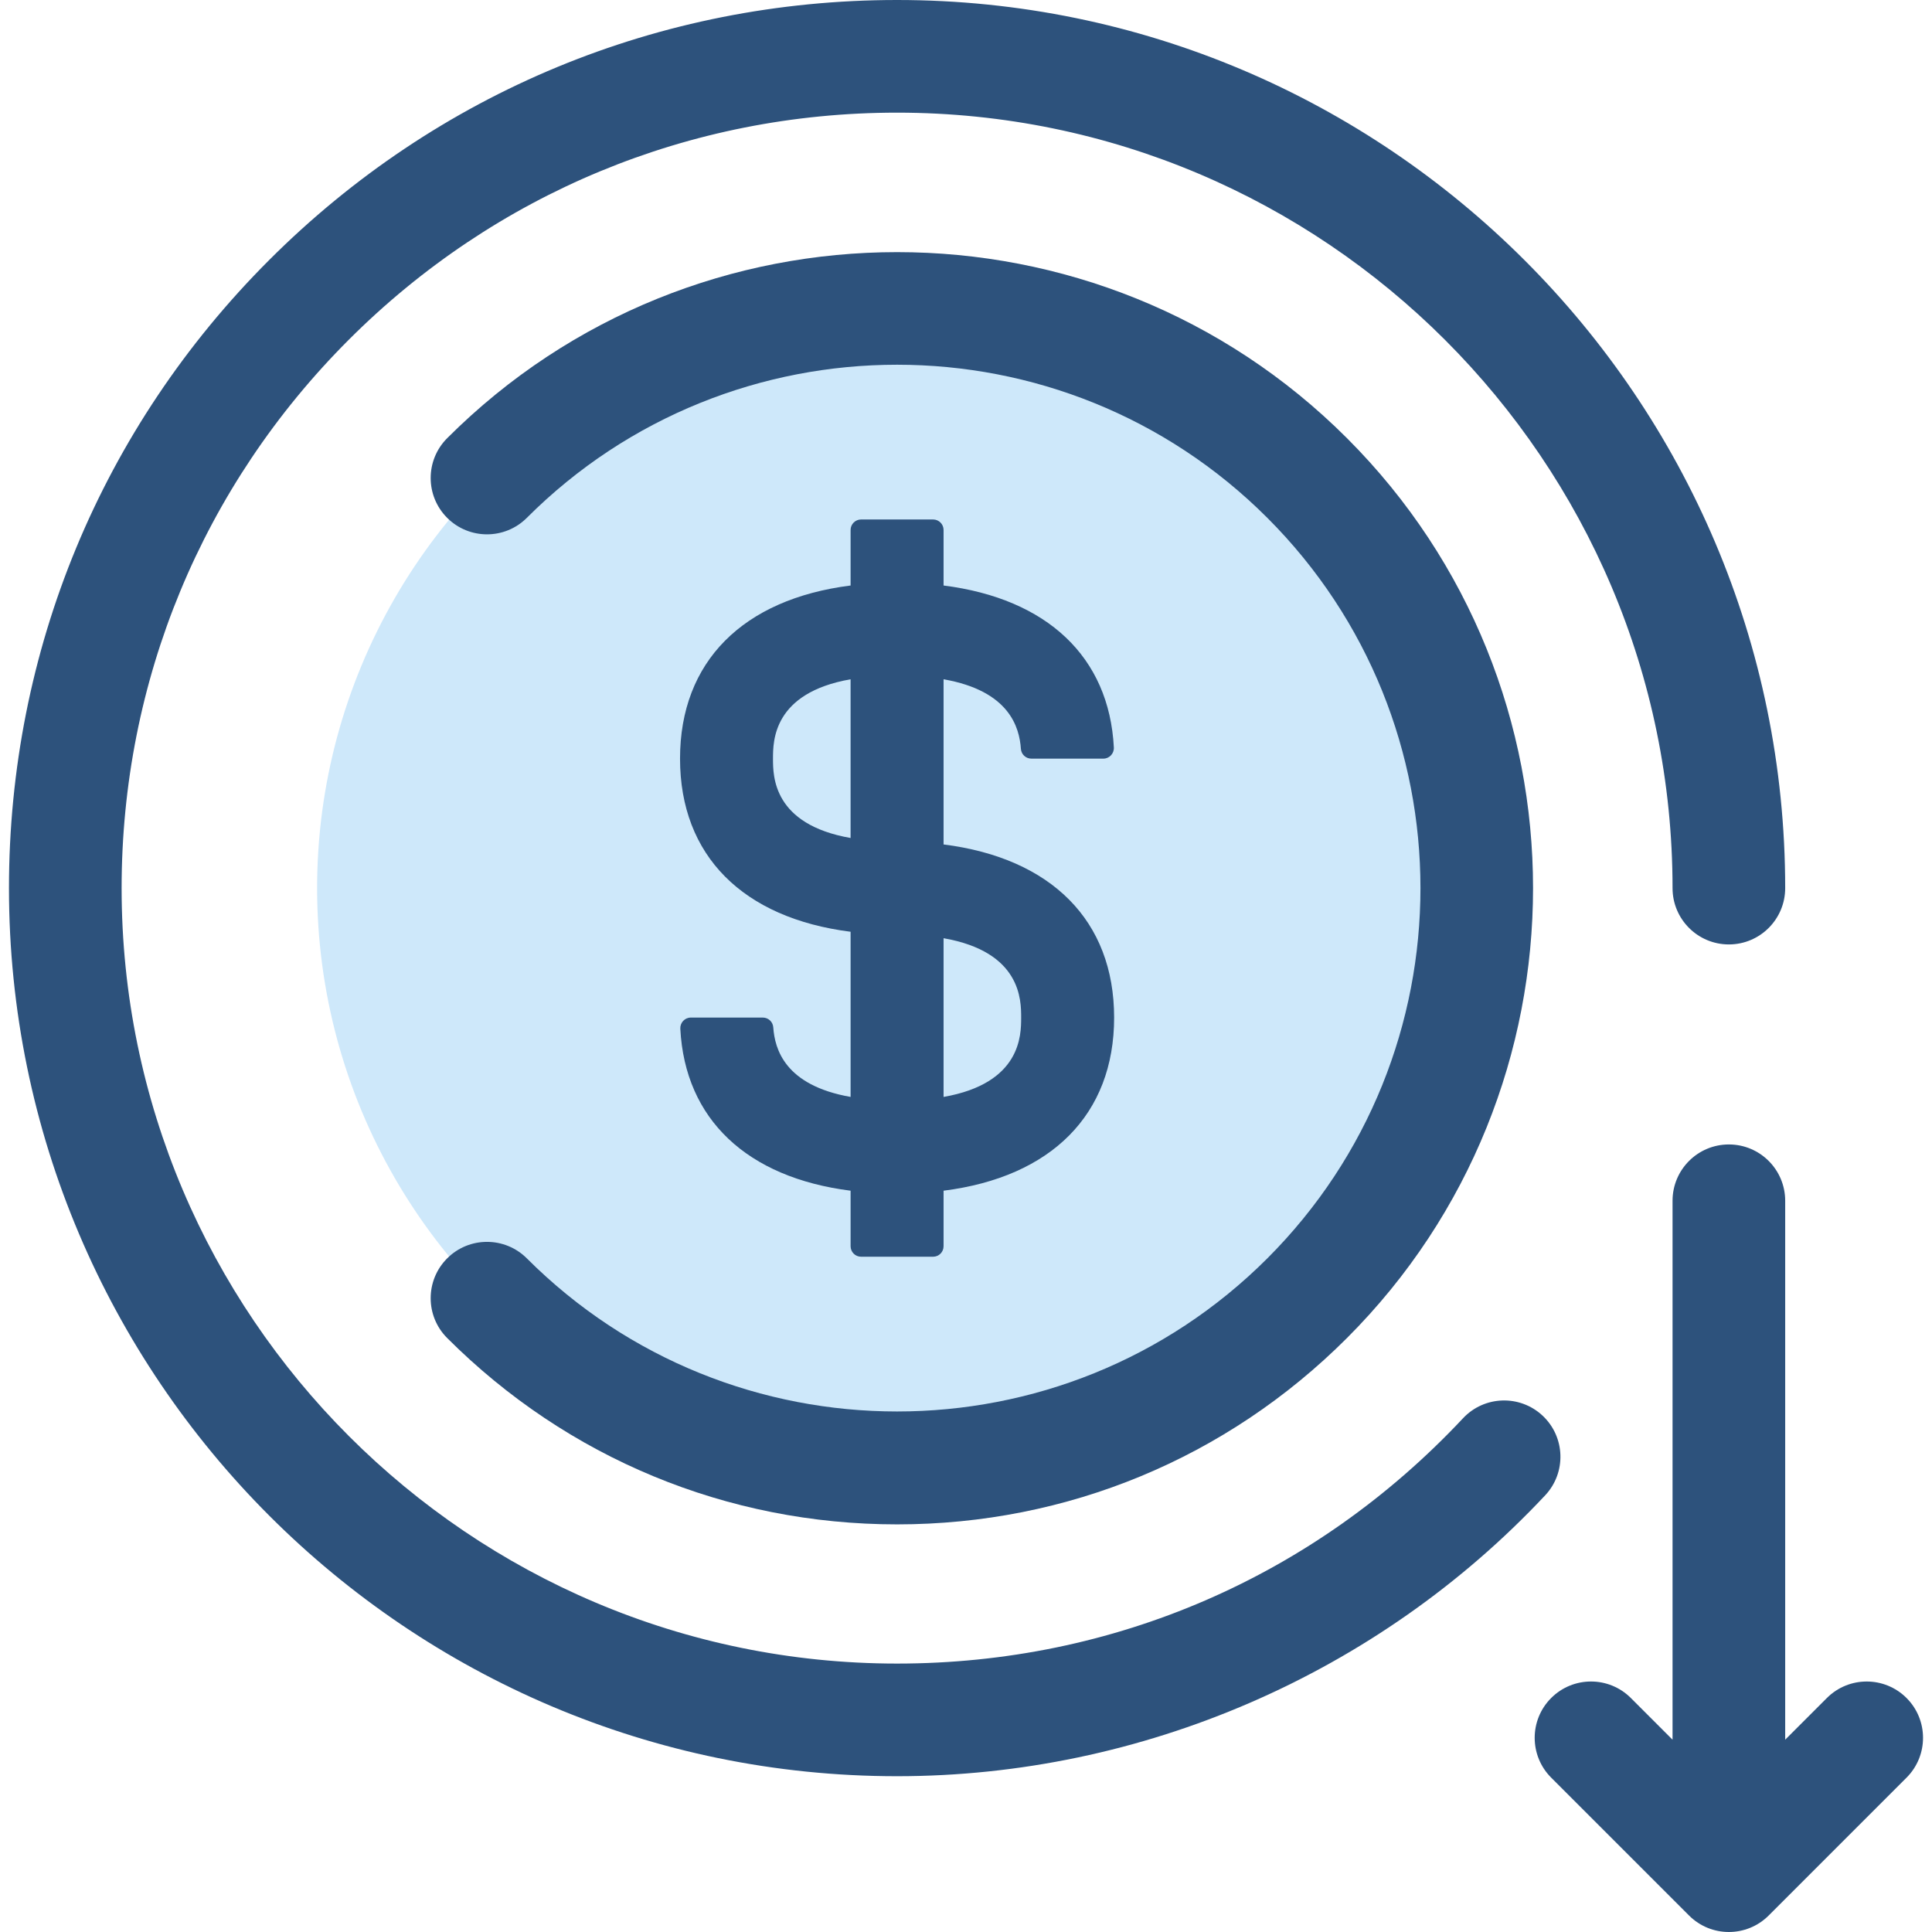
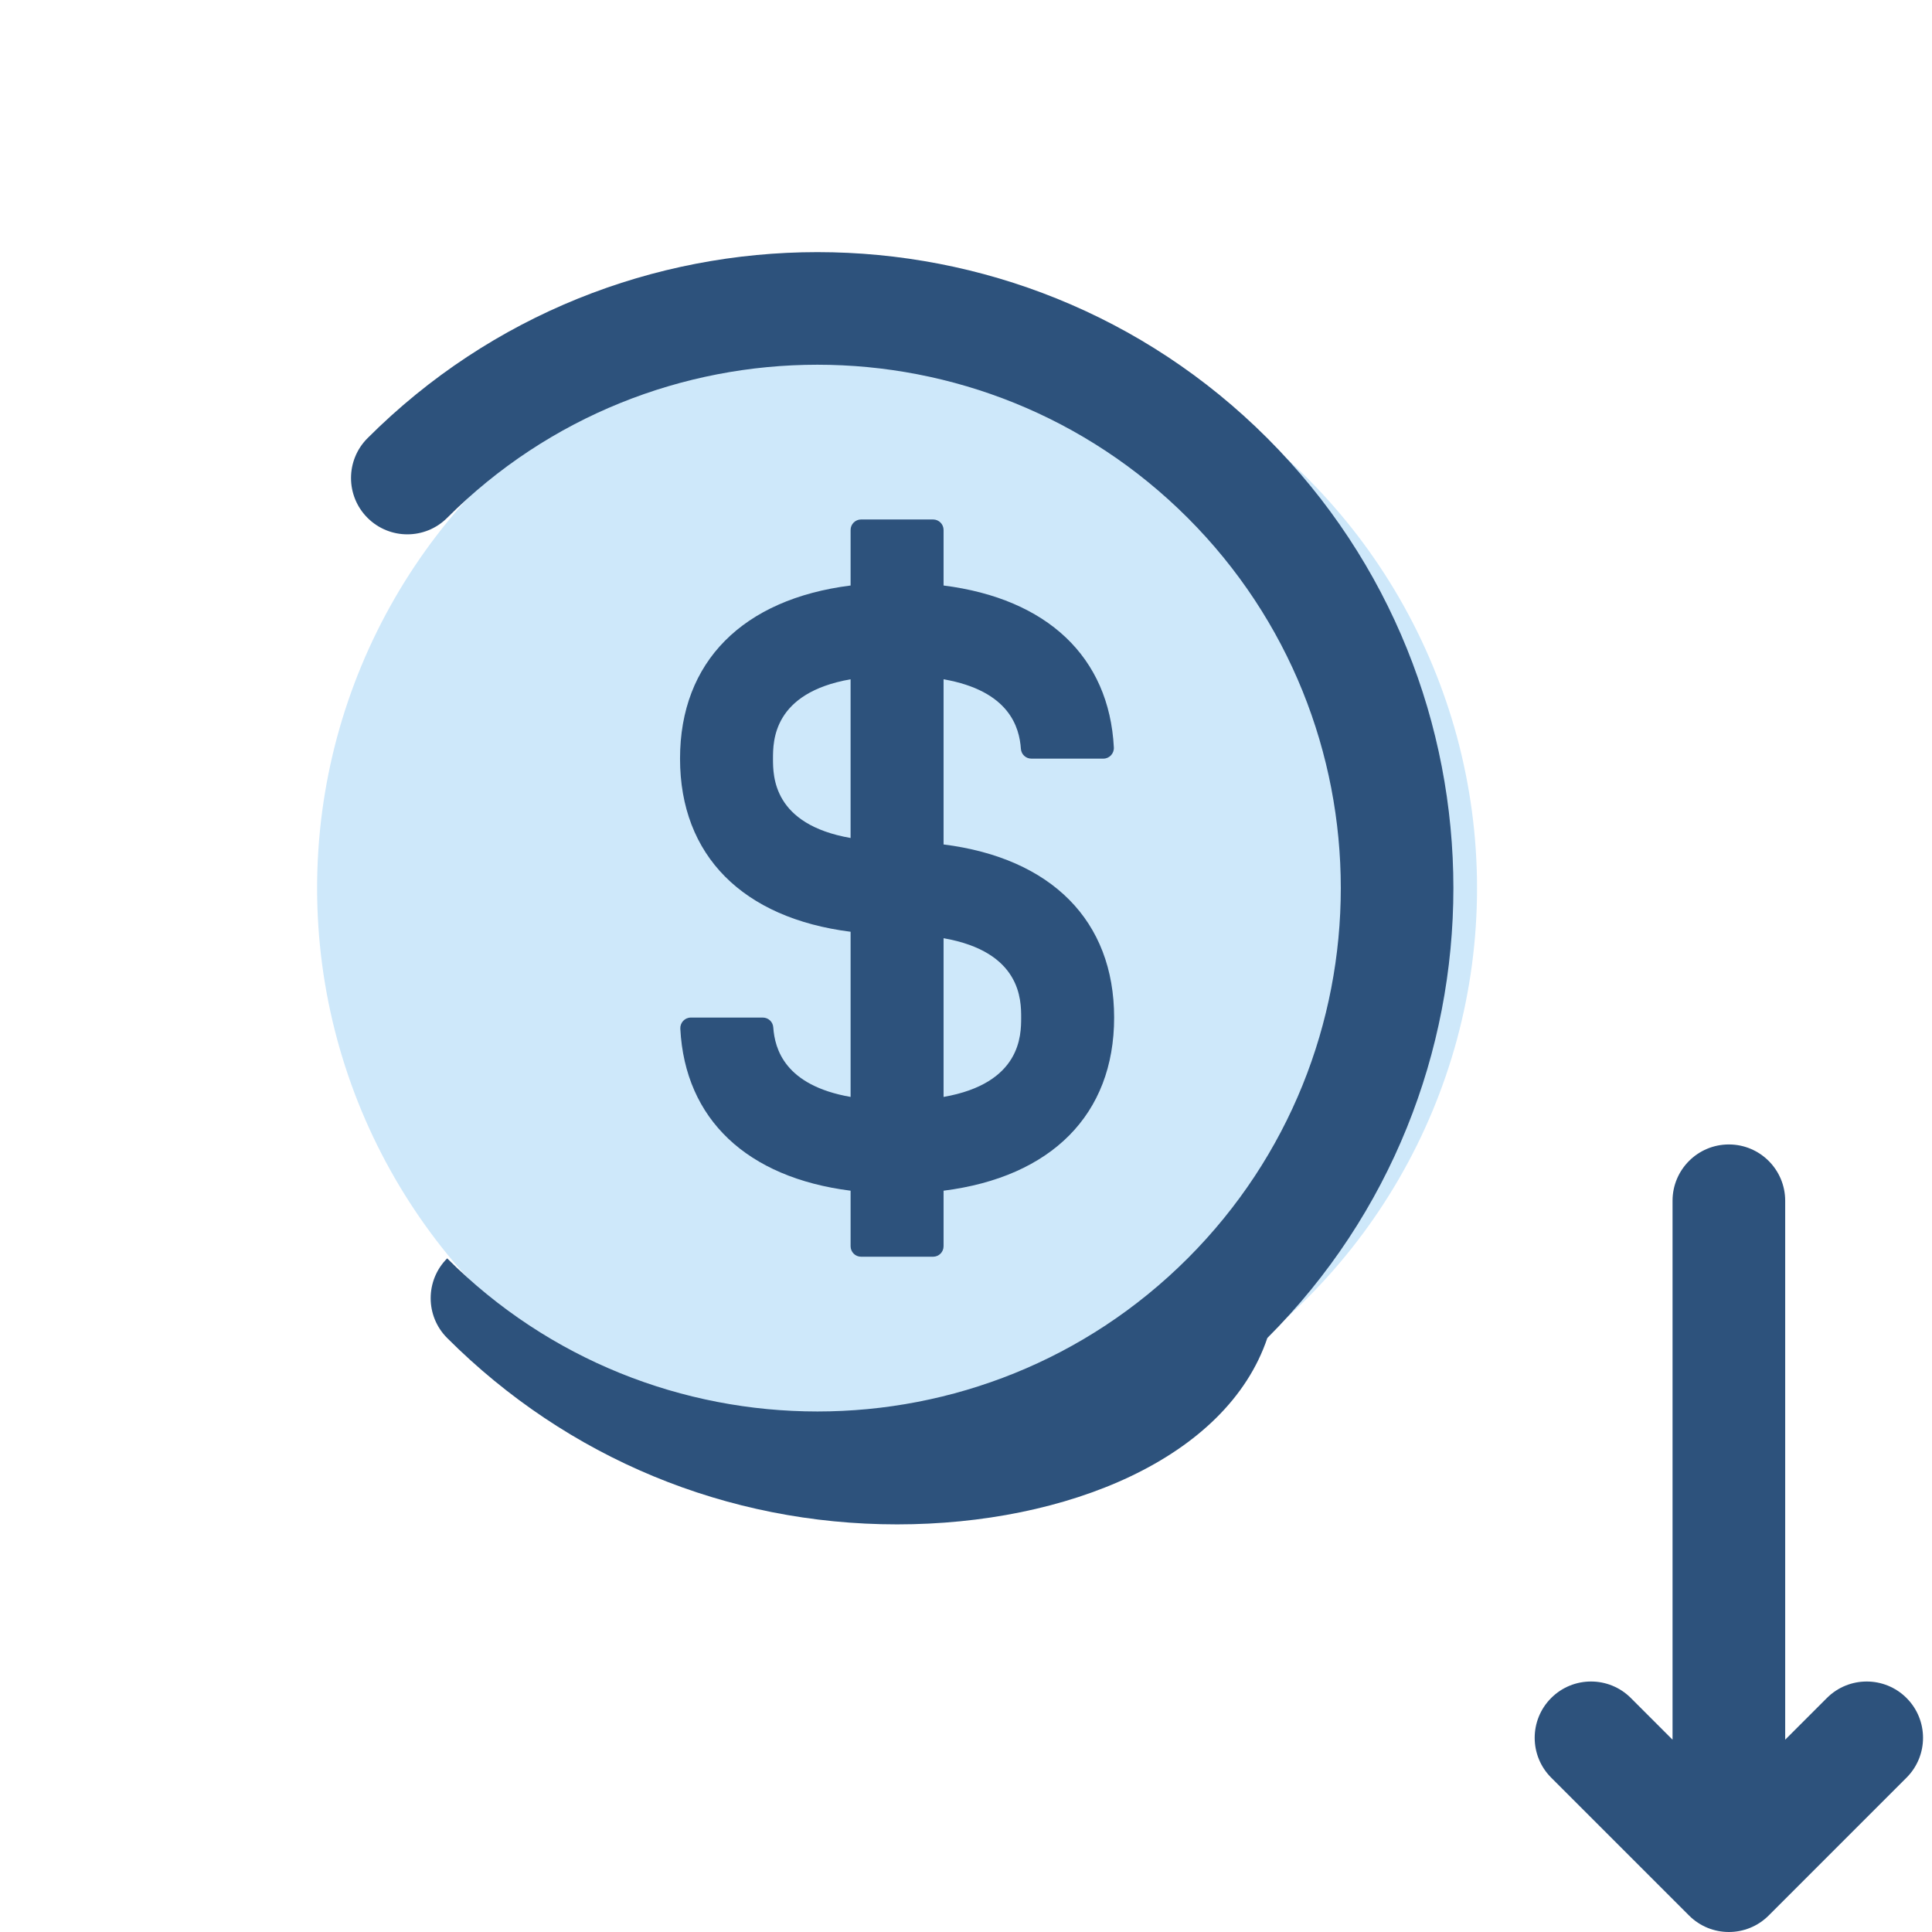
<svg xmlns="http://www.w3.org/2000/svg" height="800px" width="800px" version="1.1" id="Layer_1" viewBox="0 0 512 512" xml:space="preserve">
  <circle style="fill:#CEE8FA;" cx="237.733" cy="235.36" r="153.697" />
  <g>
-     <path style="fill:#2D527C;" d="M237.735,403.976c-45.039,0-87.382-17.54-119.231-49.387c-5.829-5.829-5.829-15.28,0-21.11   c5.829-5.827,15.28-5.827,21.11,0c54.104,54.105,142.14,54.105,196.244,0c54.105-54.104,54.105-142.14,0-196.244   c-54.104-54.104-142.14-54.105-196.244,0c-5.827,5.829-15.279,5.827-21.109,0c-5.829-5.829-5.829-15.28,0-21.11   c65.743-65.743,172.718-65.743,238.461,0c65.745,65.745,65.745,172.718,0,238.463C325.117,386.436,282.774,403.976,237.735,403.976   z" />
-     <path style="fill:#2D527C;" d="M237.735,470.715c-129.776,0-235.358-105.581-235.358-235.358   c0-62.867,24.481-121.971,68.935-166.424C115.764,24.481,174.868,0,237.735,0c129.776,0,235.358,105.581,235.358,235.358   c0,8.242-6.683,14.926-14.926,14.926s-14.926-6.684-14.926-14.926c0-113.315-92.19-205.505-205.505-205.505   c-54.892,0-106.5,21.376-145.315,60.191s-60.191,90.421-60.191,145.315c0,113.315,92.189,205.505,205.505,205.505   c57.428,0,110.691-23.088,149.979-65.009c5.636-6.015,15.082-6.32,21.098-0.685c6.015,5.638,6.321,15.083,0.684,21.099   C365.154,443.58,302.55,470.715,237.735,470.715z" />
+     <path style="fill:#2D527C;" d="M237.735,403.976c-45.039,0-87.382-17.54-119.231-49.387c-5.829-5.829-5.829-15.28,0-21.11   c54.104,54.105,142.14,54.105,196.244,0c54.105-54.104,54.105-142.14,0-196.244   c-54.104-54.104-142.14-54.105-196.244,0c-5.827,5.829-15.279,5.827-21.109,0c-5.829-5.829-5.829-15.28,0-21.11   c65.743-65.743,172.718-65.743,238.461,0c65.745,65.745,65.745,172.718,0,238.463C325.117,386.436,282.774,403.976,237.735,403.976   z" />
    <path style="fill:#2D527C;" d="M250.054,223.787v-43.772c17.471,3.064,20.098,12.749,20.494,18.443   c0.102,1.46,1.306,2.587,2.769,2.587h19.082c1.603,0,2.864-1.357,2.782-2.957c-1.239-24.008-17.694-39.455-45.127-42.924v-14.72   c0-1.534-1.243-2.778-2.778-2.778h-19.082c-1.534,0-2.778,1.243-2.778,2.778v14.72c-28.544,3.609-45.202,20.185-45.202,45.881   s16.659,42.27,45.202,45.879v43.772c-17.471-3.064-20.098-12.749-20.494-18.443c-0.101-1.46-1.306-2.587-2.769-2.587h-19.082   c-1.603,0-2.864,1.357-2.782,2.957c1.239,24.008,17.694,39.455,45.127,42.924v14.72c0,1.534,1.243,2.778,2.778,2.778h19.082   c1.534,0,2.778-1.243,2.778-2.778v-14.72c28.544-3.609,45.202-20.185,45.202-45.881   C295.255,243.972,278.597,227.397,250.054,223.787z M225.414,222.078c-20.56-3.605-20.564-16.379-20.564-21.03   c0-4.651,0.004-17.425,20.564-21.031V222.078z M250.054,290.699v-42.063c20.56,3.605,20.564,16.38,20.564,21.031   S270.613,287.093,250.054,290.699z" />
    <path style="fill:#2D527C;" d="M505.252,449.988c-5.829-5.826-15.28-5.827-21.109,0l-11.05,11.05v-142.82   c0-8.242-6.683-14.926-14.926-14.926s-14.926,6.684-14.926,14.926v142.82l-11.052-11.051c-5.829-5.827-15.28-5.827-21.109,0   c-5.829,5.829-5.829,15.28,0,21.11l36.532,36.531c2.915,2.914,6.735,4.372,10.554,4.372s7.639-1.458,10.555-4.372l36.531-36.531   C511.081,465.268,511.081,455.817,505.252,449.988z" />
  </g>
</svg>